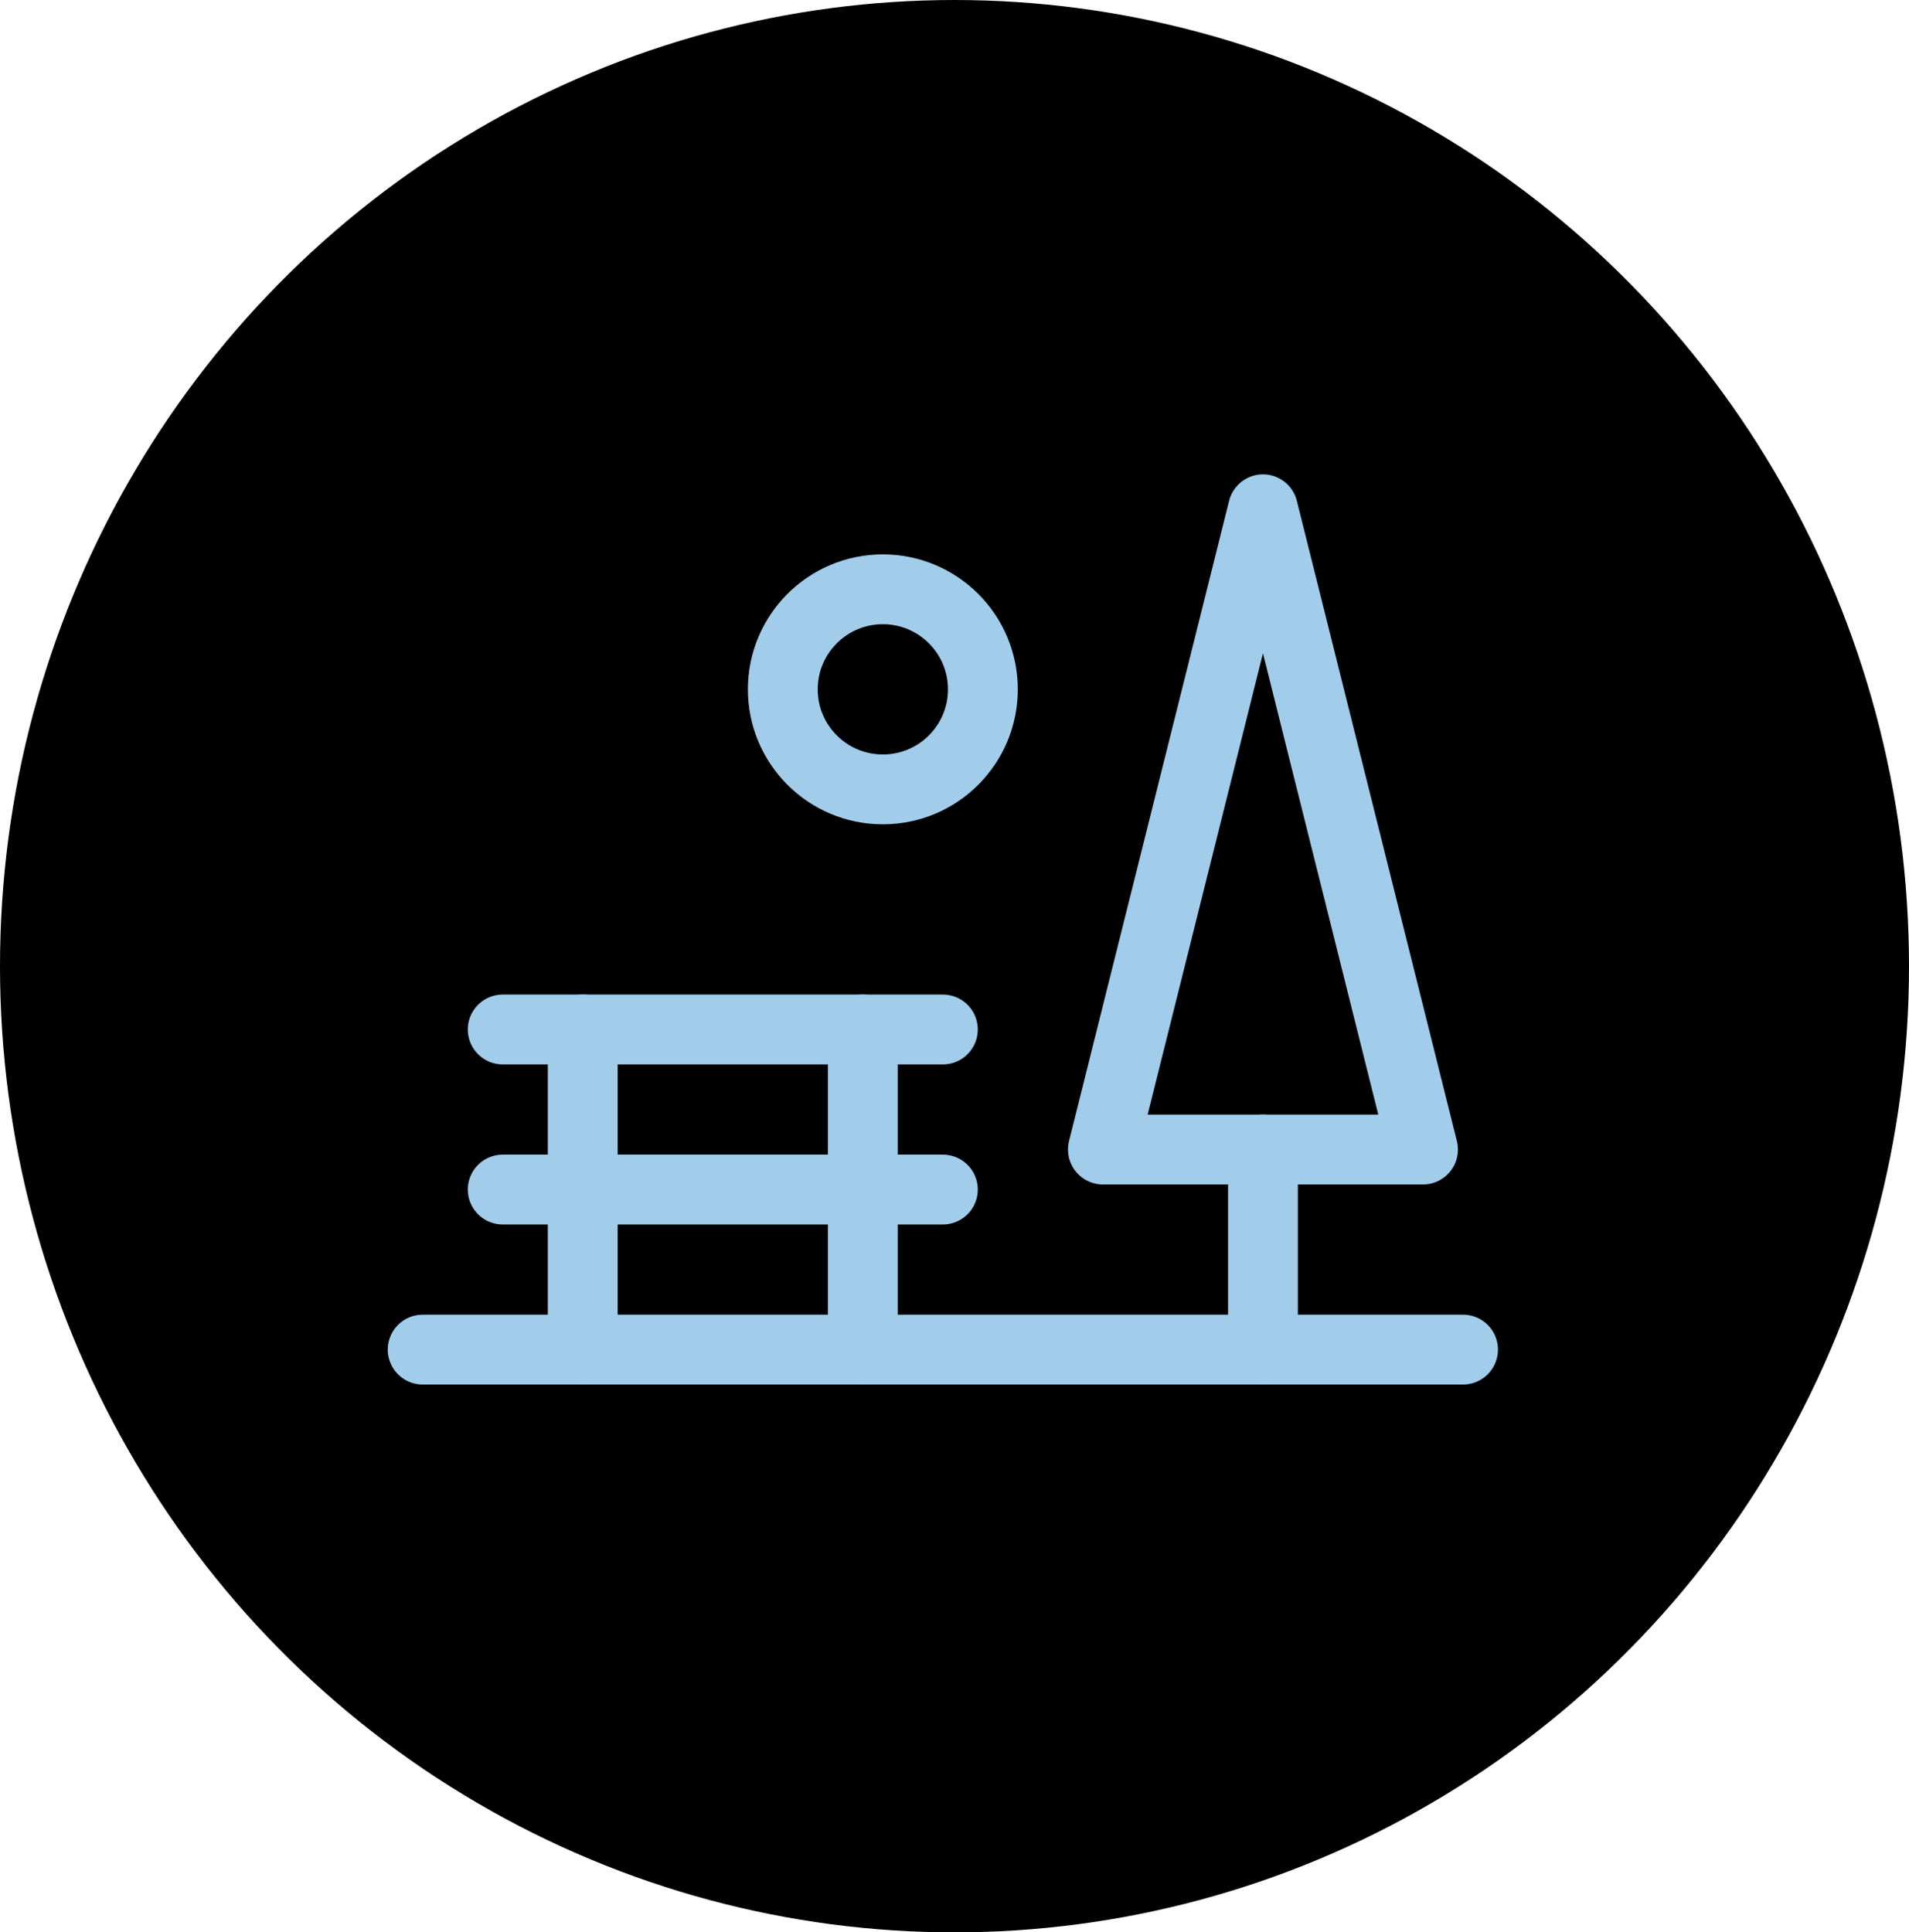
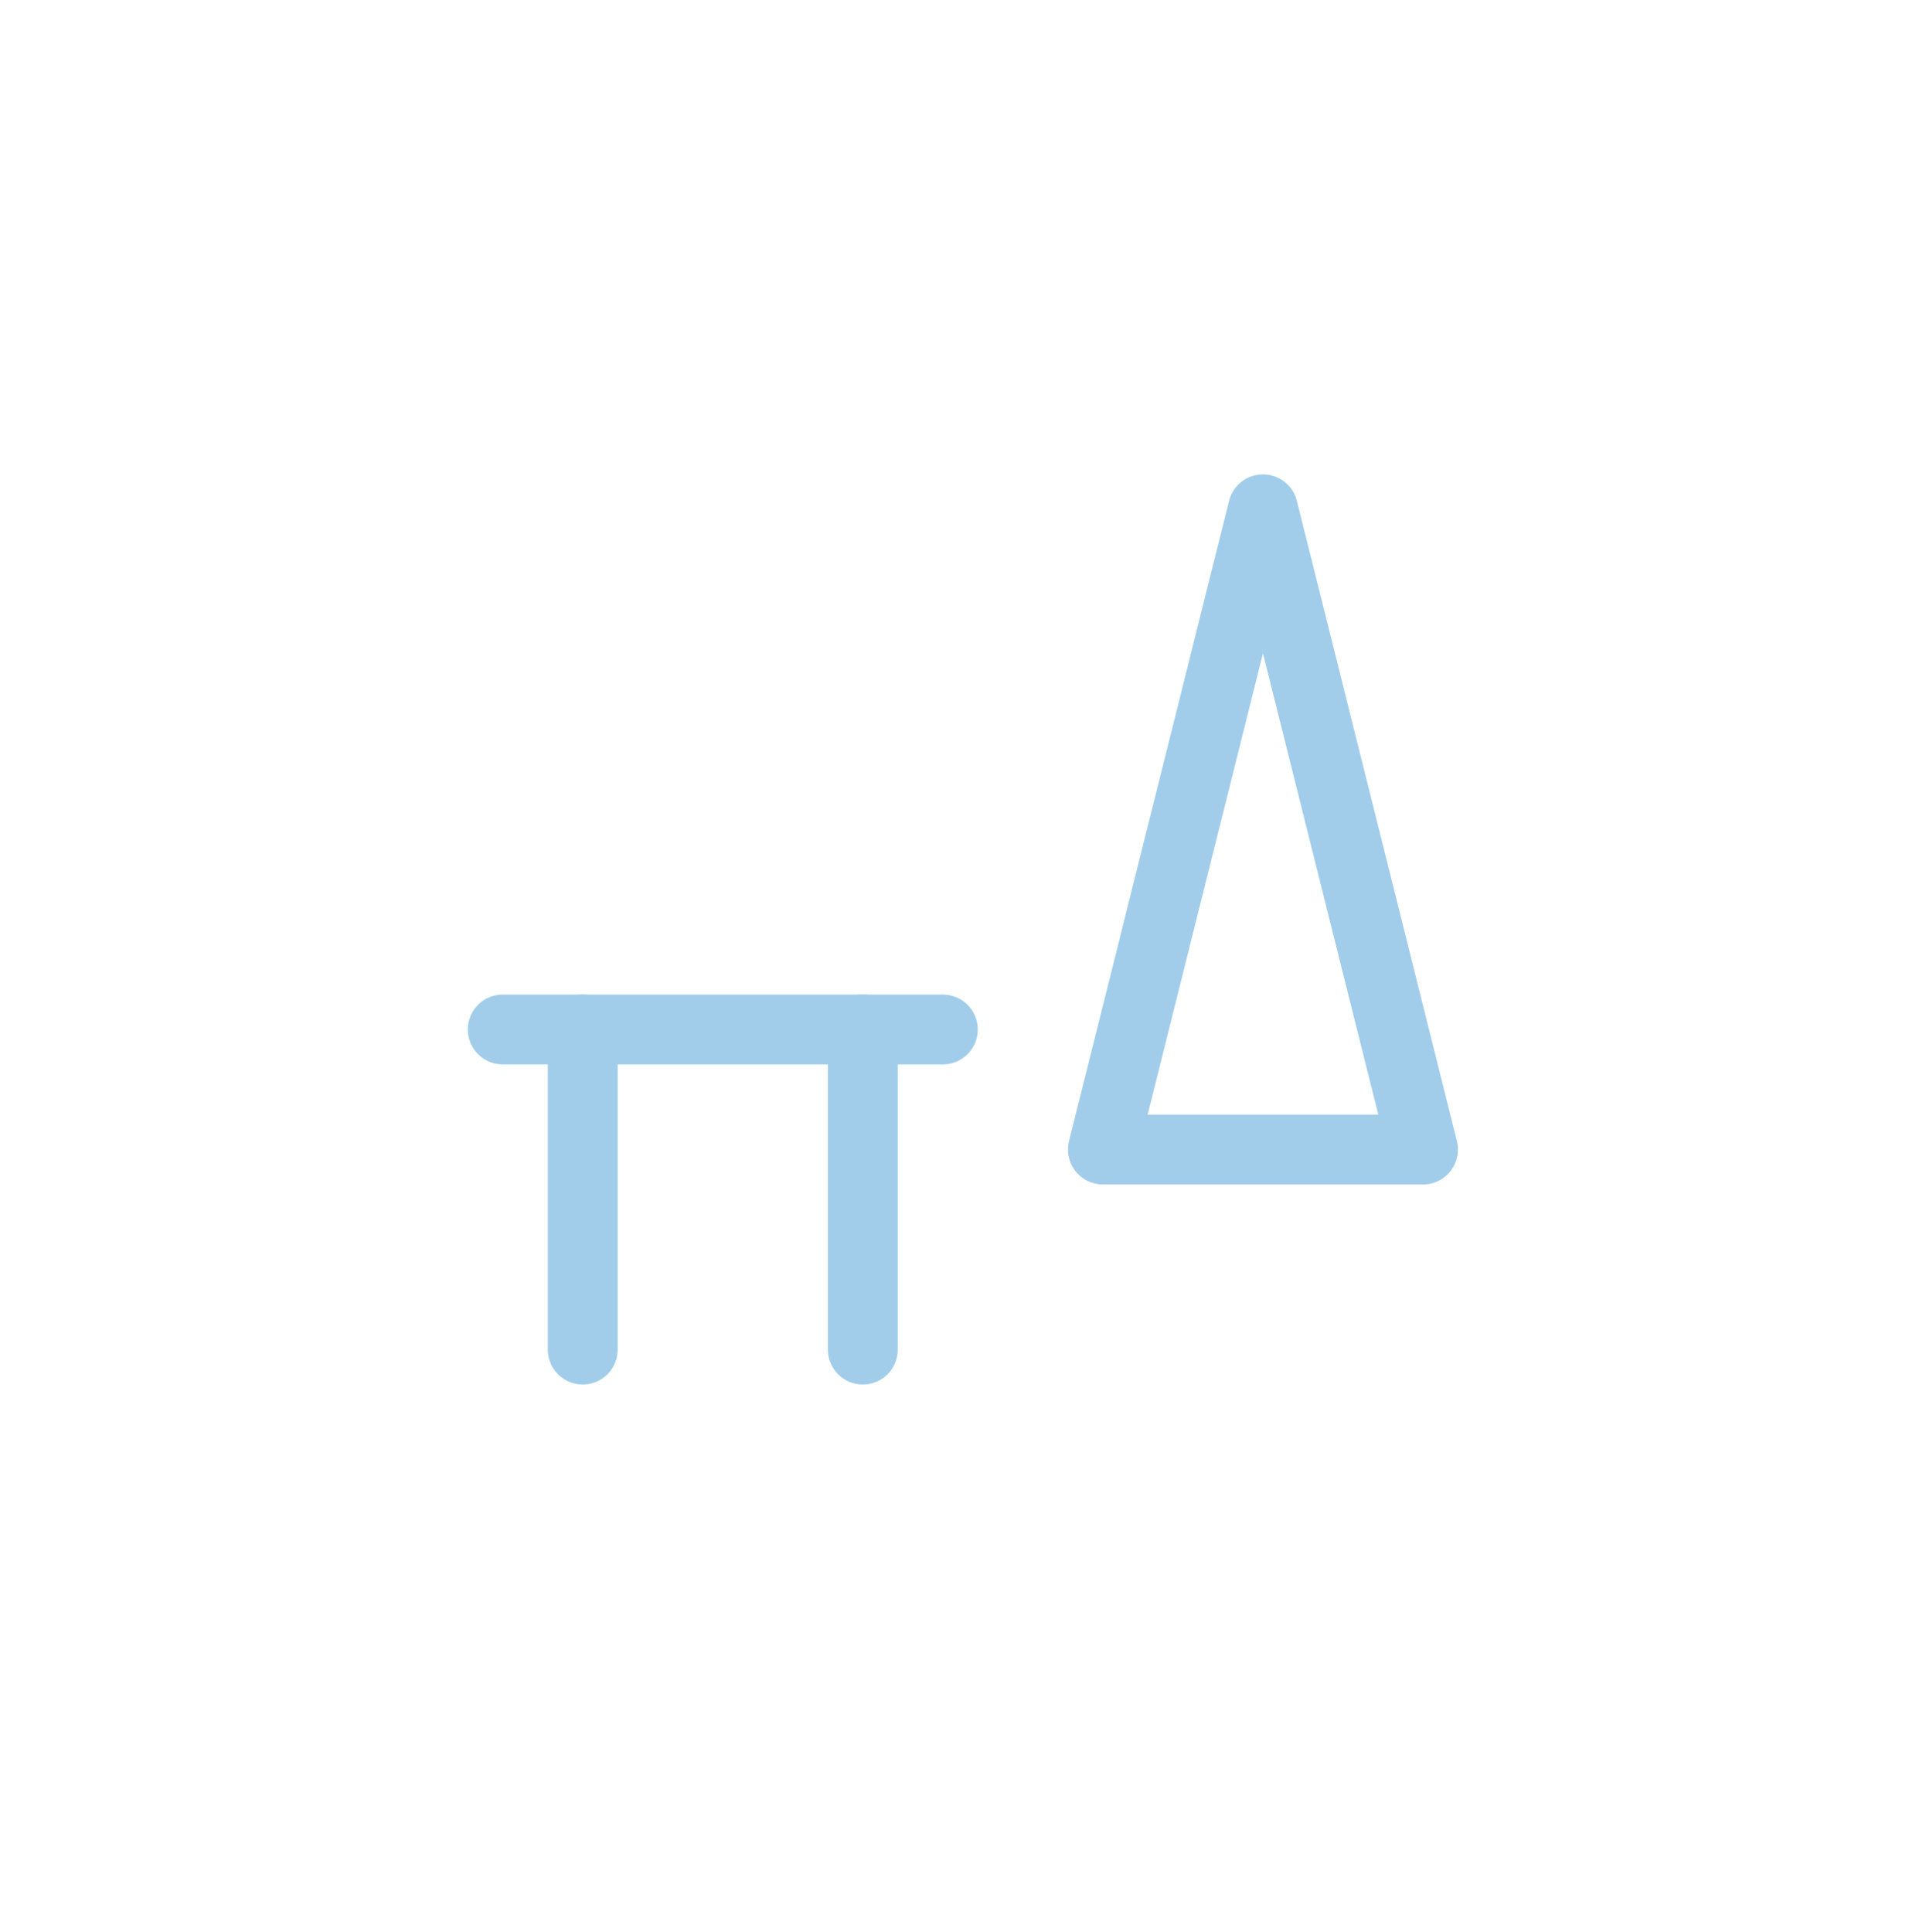
<svg xmlns="http://www.w3.org/2000/svg" width="82" height="83" viewBox="0 0 82 83" fill="none">
-   <ellipse cx="41" cy="41.5" rx="41" ry="41.5" fill="black" />
  <g clip-path="url(#clip0_198_506)">
-     <path d="M18.156 57.969H62.844" stroke="#A1CDEB" stroke-width="3" stroke-linecap="round" stroke-linejoin="round" />
    <path d="M25.031 44.219V57.969" stroke="#A1CDEB" stroke-width="3" stroke-linecap="round" stroke-linejoin="round" />
    <path d="M37.062 44.219V57.969" stroke="#A1CDEB" stroke-width="3" stroke-linecap="round" stroke-linejoin="round" />
-     <path d="M21.594 51.094H40.5" stroke="#A1CDEB" stroke-width="3" stroke-linecap="round" stroke-linejoin="round" />
    <path d="M21.594 44.219H40.5" stroke="#A1CDEB" stroke-width="3" stroke-linecap="round" stroke-linejoin="round" />
-     <path d="M54.25 57.969V49.375" stroke="#A1CDEB" stroke-width="3" stroke-linecap="round" stroke-linejoin="round" />
    <path d="M54.25 21.875L61.125 49.375H47.375L54.25 21.875Z" stroke="#A1CDEB" stroke-width="3" stroke-linecap="round" stroke-linejoin="round" />
-     <path d="M37.922 33.906C40.295 33.906 42.219 31.983 42.219 29.609C42.219 27.236 40.295 25.312 37.922 25.312C35.549 25.312 33.625 27.236 33.625 29.609C33.625 31.983 35.549 33.906 37.922 33.906Z" stroke="#A1CDEB" stroke-width="3" stroke-linecap="round" stroke-linejoin="round" />
  </g>
  <defs>
    <clipPath id="clip0_198_506">
      <rect width="55" height="55" fill="white" transform="translate(13 15)" />
    </clipPath>
  </defs>
</svg>